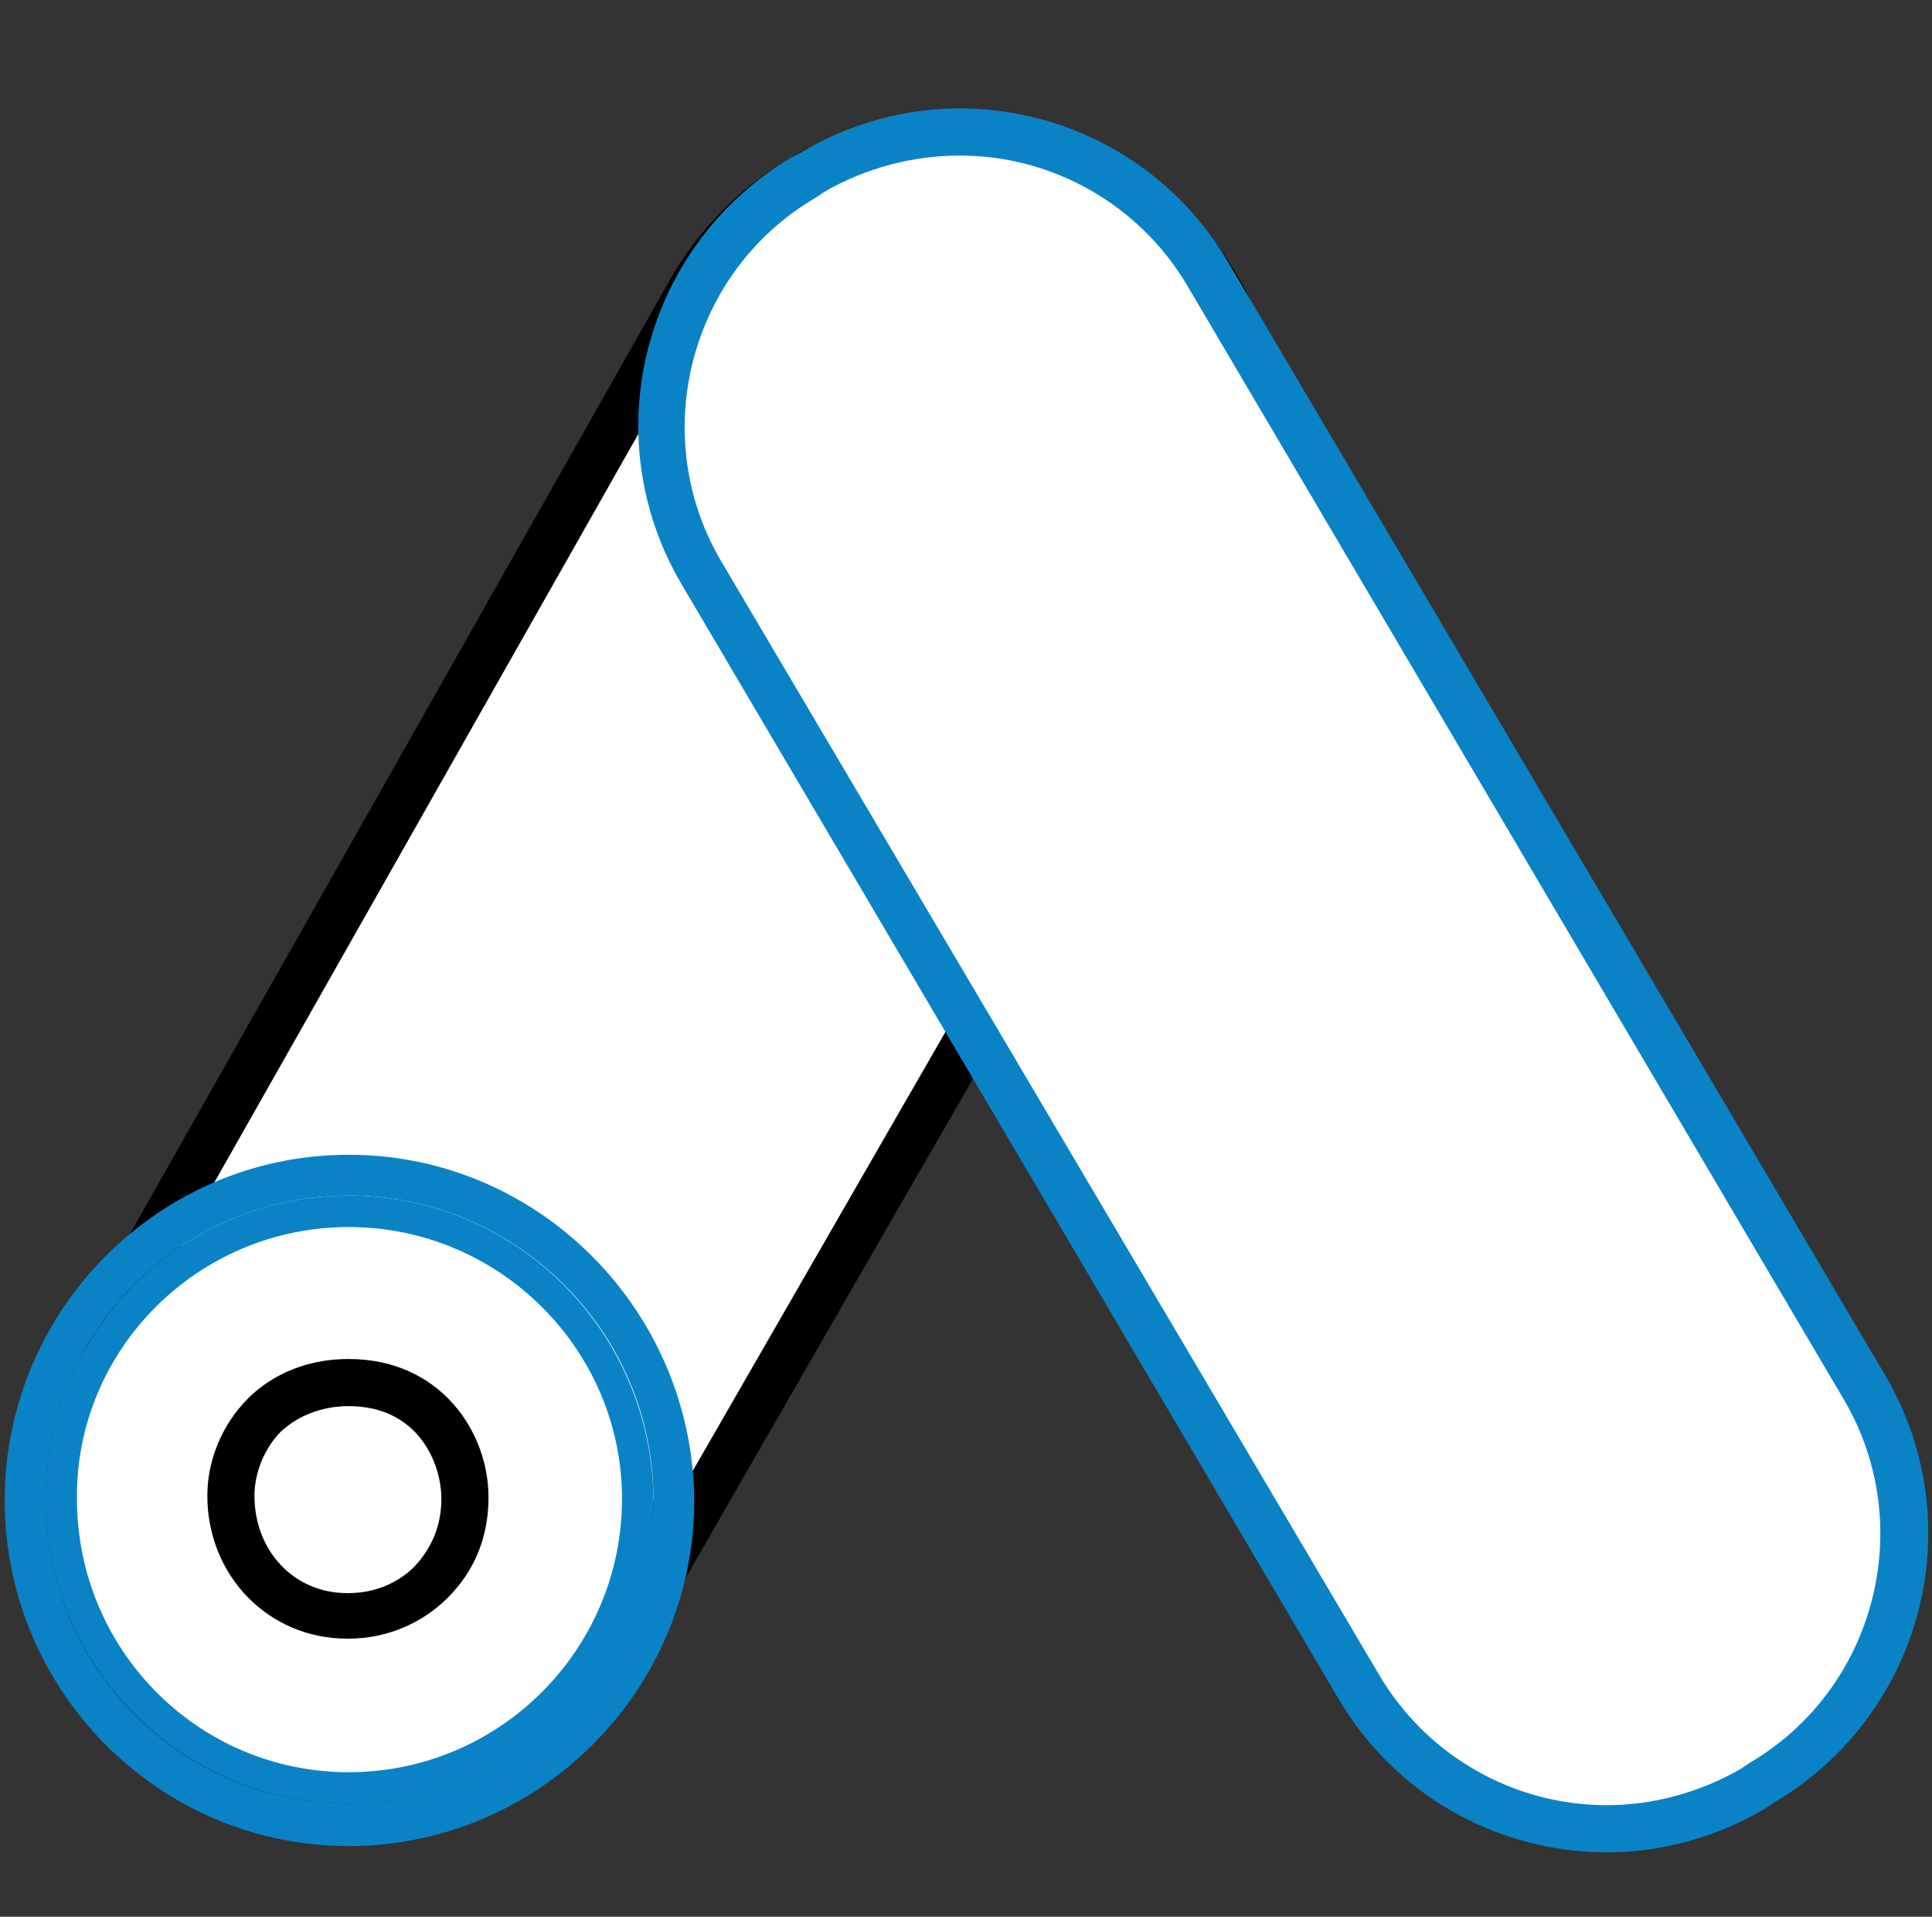
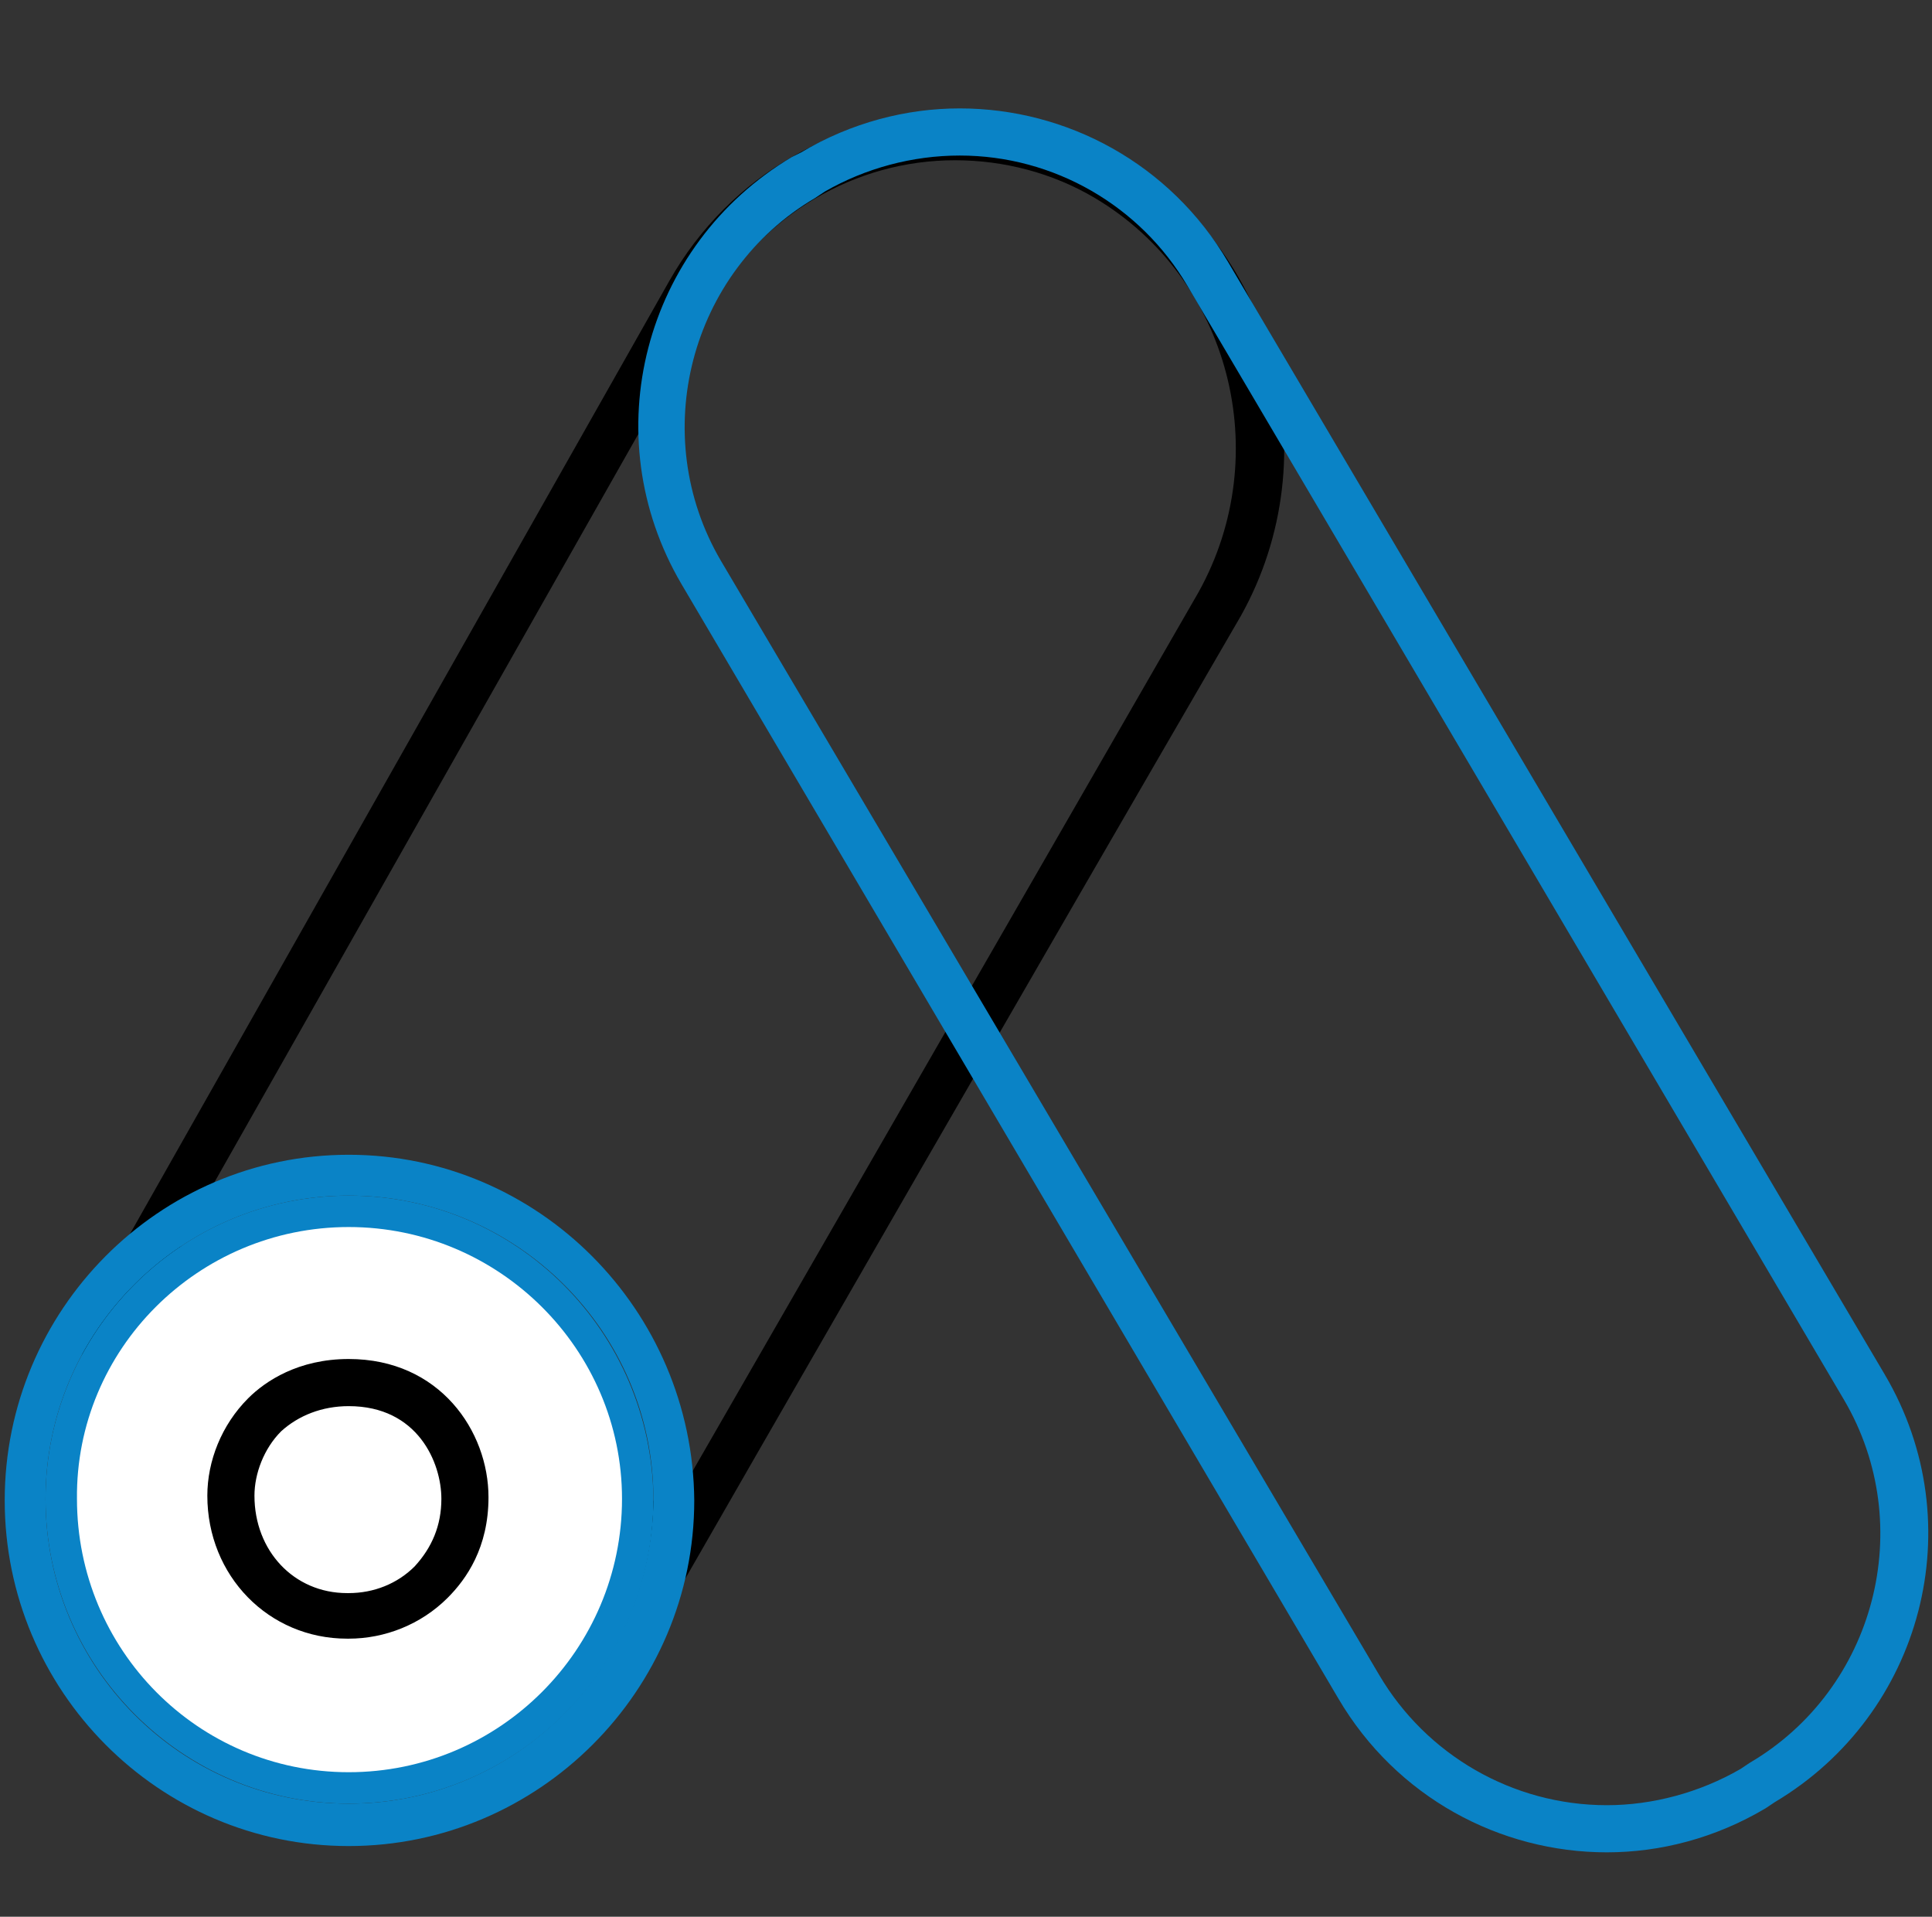
<svg xmlns="http://www.w3.org/2000/svg" version="1.1" id="Layer_1" x="0px" y="0px" viewBox="0 0 123 122" style="enable-background:new 0 0 123 122;" xml:space="preserve">
  <rect x="0" y="0" width="123" height="122" fill="#333333" stroke="none" />
  <style type="text/css">
	.st0{fill:none;stroke:#000000;stroke-width:3;stroke-linecap:round;stroke-miterlimit:10;}
	.st1{fill:#0A83C6;}
	.st2{fill:#1182C5;stroke:#1182C5;stroke-miterlimit:10;}
	.st3{fill:none;stroke:#000000;stroke-width:3;stroke-linejoin:round;stroke-miterlimit:10;}
	.st4{fill:#1182C5;}
	.st5{fill:none;stroke:#000000;stroke-width:2;stroke-miterlimit:10;}
	.st6{fill:none;stroke:#0A83C6;stroke-width:8;stroke-linecap:round;stroke-miterlimit:10;}
	.st7{fill:none;stroke:#000000;stroke-width:8;stroke-linecap:round;stroke-miterlimit:10;}
	.st8{fill:none;stroke:#1182C5;stroke-width:9;stroke-linecap:round;stroke-miterlimit:10;}
	.st9{fill:none;stroke:#1182C5;stroke-width:2;stroke-miterlimit:10;}
	.st10{fill:#FFFFFF;}
	.st11{stroke:#000000;stroke-miterlimit:10;}
	.st12{fill:#0A83C6;stroke:#0A83C6;stroke-width:2;stroke-miterlimit:10;}
	.st13{fill:#0A83C6;stroke:#0A83C6;stroke-width:0.75;stroke-linejoin:round;stroke-miterlimit:10;}
	.st14{stroke:#000000;stroke-width:2;stroke-miterlimit:10;}
	.st15{fill:none;stroke:#1182C5;stroke-width:6;stroke-linecap:round;stroke-miterlimit:10;}
	.st16{fill:none;stroke:#0A83C6;stroke-width:5;stroke-linecap:round;stroke-miterlimit:10;}
	.st17{fill:none;stroke:#0A83C6;stroke-width:2;stroke-miterlimit:10;}
	.st18{fill:#0A83C6;stroke:#0A83C6;stroke-width:0.5;stroke-miterlimit:10;}
	.st19{stroke:#000000;stroke-width:0.5;stroke-miterlimit:10;}
	.st20{stroke:#FFFFFF;stroke-width:2;stroke-miterlimit:10;}
	.st21{fill:#0A83C6;stroke:#0A83C6;stroke-miterlimit:10;}
	.st22{fill:none;stroke:#0A83C6;stroke-width:3;stroke-miterlimit:10;}
	.st23{fill:none;stroke:#000000;stroke-width:3;stroke-miterlimit:10;}
	.st24{fill:none;stroke:#0A83C6;stroke-width:3;stroke-linejoin:round;stroke-miterlimit:10;}
	.st25{fill:none;stroke:#000000;stroke-width:4;stroke-miterlimit:10;}
	.st26{fill:none;stroke:#000000;stroke-linejoin:round;stroke-miterlimit:10;}
	.st27{fill:none;stroke:#000000;stroke-width:7;stroke-miterlimit:10;}
	.st28{fill:none;stroke:#000000;stroke-width:7;stroke-linecap:round;stroke-miterlimit:10;}
	.st29{fill:none;stroke:#0A83C6;stroke-width:7;stroke-linecap:round;stroke-miterlimit:10;}
	.st30{fill:#0A83C6;stroke:#FFFFFF;stroke-miterlimit:10;}
	.st31{fill:none;stroke:#1581C5;stroke-width:9;stroke-linecap:round;stroke-linejoin:round;stroke-miterlimit:10;}
	.st32{fill:none;stroke:#1581C5;stroke-width:7;stroke-linecap:round;stroke-linejoin:round;stroke-miterlimit:10;}
	.st33{fill:none;stroke:#1182C5;stroke-width:6;stroke-linecap:round;stroke-linejoin:round;stroke-miterlimit:10;}
	.st34{stroke:#000000;stroke-width:0.75;stroke-miterlimit:10;}
	.st35{fill:#0A83C6;stroke:#0A83C6;stroke-width:0.75;stroke-miterlimit:10;}
	.st36{fill:none;stroke:#000000;stroke-width:4;stroke-linejoin:round;stroke-miterlimit:10;}
	.st37{fill:none;stroke:#0A83C6;stroke-width:4;stroke-linejoin:round;stroke-miterlimit:10;}
	.st38{fill:none;stroke:#0A83C6;stroke-width:4;stroke-miterlimit:10;}
	.st39{fill:none;stroke:#0A83C6;stroke-miterlimit:10;}
	.st40{stroke:#FFFFFF;stroke-miterlimit:10;}
	.st41{fill:#1581C5;}
	.st42{fill:#1581C5;stroke:#1581C5;stroke-width:0.5;stroke-miterlimit:10;}
	.st43{fill:none;}
	.st44{fill:#FFFFFF;stroke:#000000;stroke-width:3;stroke-miterlimit:10;}
	.st45{fill:none;stroke:#000000;stroke-width:5;stroke-miterlimit:10;}
	.st46{fill:#1880C4;}
	.st47{fill:none;stroke:#1182C5;stroke-width:6;stroke-miterlimit:10;}
	.st48{stroke:#FFFFFF;stroke-width:0.5;stroke-miterlimit:10;}
	.st49{fill:#1182C5;stroke:#FFFFFF;stroke-width:0.5;stroke-miterlimit:10;}
	.st50{fill:#FFFFFF;stroke:#FFFFFF;stroke-miterlimit:10;}
	.st51{stroke:#FFFFFF;stroke-width:2;stroke-linejoin:round;stroke-miterlimit:10;}
	.st52{fill:#1581C5;stroke:#1581C5;stroke-width:2;stroke-miterlimit:10;}
	.st53{fill:none;stroke:#1880C4;stroke-width:3;stroke-miterlimit:10;}
	.st54{fill:none;stroke:#1182C5;stroke-width:2.5;stroke-miterlimit:10;}
	.st55{fill:#1581C5;stroke:#FFFFFF;stroke-width:2;stroke-miterlimit:10;}
	.st56{fill:#0A83C6;stroke:#FFFFFF;stroke-width:2;stroke-miterlimit:10;}
	.st57{fill:#606060;}
	.st58{stroke:#000000;stroke-width:3;stroke-miterlimit:10;}
	.st59{fill:#0A83C6;stroke:#606060;stroke-width:4;stroke-miterlimit:10;}
	.st60{fill:none;stroke:#1182C5;stroke-width:5;stroke-linecap:round;stroke-linejoin:round;stroke-miterlimit:10;}
	.st61{stroke:#FFFFFF;stroke-width:1.5;stroke-miterlimit:10;}
	.st62{fill:#FFFFFF;stroke:#FFFFFF;stroke-width:1.5;stroke-miterlimit:10;}
	.st63{fill:#0A83C6;stroke:#FFFFFF;stroke-width:1.5;stroke-miterlimit:10;}
	.st64{fill:#1581C5;stroke:#1182C5;stroke-miterlimit:10;}
	.st65{fill:none;stroke:#000000;stroke-width:1.27;stroke-linecap:round;stroke-miterlimit:10;}
	.st66{fill:#1581C5;stroke:#1581C5;stroke-width:0.25;stroke-miterlimit:10;}
	.st67{fill:none;stroke:#000000;stroke-width:2;stroke-linejoin:round;stroke-miterlimit:10;}
	.st68{fill:none;stroke:#0A83C6;stroke-width:2;stroke-linejoin:round;stroke-miterlimit:10;}
	.st69{fill:none;stroke:#1182C5;stroke-width:2.5;stroke-linejoin:round;stroke-miterlimit:10;}
	.st70{fill:none;stroke:#000000;stroke-width:5;stroke-linecap:round;stroke-linejoin:round;stroke-miterlimit:10;}
	.st71{fill:none;stroke:#0A83C6;stroke-width:5;stroke-linecap:round;stroke-linejoin:round;stroke-miterlimit:10;}
	.st72{fill:#1182C5;stroke:#1182C5;stroke-width:0.25;stroke-linejoin:round;stroke-miterlimit:10;}
	.st73{fill:none;stroke:#0A83C6;stroke-width:2.5;stroke-miterlimit:10;}
	.st74{fill:none;stroke:#000000;stroke-width:2.5;stroke-miterlimit:10;}
	.st75{fill:none;stroke:#1182C5;stroke-width:5;stroke-linecap:round;stroke-miterlimit:10;}
	.st76{fill:#1182C5;stroke:#1182C5;stroke-width:4;stroke-miterlimit:10;}
	.st77{stroke:#FFFFFF;stroke-width:4;stroke-miterlimit:10;}
	.st78{fill:#FFFFFF;stroke:#0A83C6;stroke-width:2;stroke-miterlimit:10;}
	.st79{fill:none;stroke:#0588DA;stroke-width:4;stroke-miterlimit:10;}
	.st80{fill:none;stroke:#0A83C6;stroke-width:5;stroke-miterlimit:10;}
	.st81{fill:#FFFFFF;stroke:#0A83C6;stroke-width:3;stroke-linecap:round;stroke-linejoin:round;stroke-miterlimit:10;}
	.st82{fill:#FFFFFF;stroke:#0A83C6;stroke-width:4;stroke-linejoin:round;stroke-miterlimit:10;}
	.st83{fill:#FFFFFF;stroke:#000000;stroke-width:2;stroke-linejoin:round;stroke-miterlimit:10;}
	.st84{fill:none;stroke:#000000;stroke-miterlimit:10;}
	.st85{fill:#1182C5;stroke:#1182C5;stroke-width:0.75;stroke-linejoin:round;stroke-miterlimit:10;}
	.st86{fill:#FFFFFF;stroke:#FFFFFF;stroke-width:5;stroke-miterlimit:10;}
	.st87{fill:#FFFFFF;stroke:#0A83C6;stroke-width:2;stroke-linejoin:round;stroke-miterlimit:10;}
	.st88{fill:none;stroke:#0A83C6;stroke-width:1.9;stroke-miterlimit:10;}
	.st89{fill:#1182C5;stroke:#FFFFFF;stroke-miterlimit:10;}
	.st90{fill:#0A83C6;stroke:#FFFFFF;stroke-width:5;stroke-linejoin:round;stroke-miterlimit:10;}
	.st91{fill:none;stroke:#000000;stroke-width:2.5;stroke-linejoin:round;stroke-miterlimit:10;}
	.st92{fill:none;stroke:#0A83C6;stroke-width:2.5;stroke-linejoin:round;stroke-miterlimit:10;}
	.st93{fill:#FFFFFF;stroke:#0A83C6;stroke-width:2.5;stroke-linejoin:round;stroke-miterlimit:10;}
	.st94{fill:none;stroke:#1182C5;stroke-width:3;stroke-linejoin:round;stroke-miterlimit:10;}
	.st95{fill:none;stroke:#1182C5;stroke-width:2;stroke-linejoin:round;stroke-miterlimit:10;}
	.st96{fill:none;stroke:#1182C5;stroke-width:4;stroke-miterlimit:10;}
	.st97{fill:none;stroke:#1182C5;stroke-width:4;stroke-linecap:round;stroke-linejoin:round;stroke-miterlimit:10;}
	.st98{fill:none;stroke:#0A83C6;stroke-width:0.75;stroke-linejoin:round;stroke-miterlimit:10;}
	.st99{fill:#1581C5;stroke:#FFFFFF;stroke-width:2;stroke-linecap:round;stroke-linejoin:bevel;stroke-miterlimit:10;}
	.st100{fill:none;stroke:#1182C5;stroke-width:5;stroke-linejoin:round;stroke-miterlimit:10;}
	.st101{fill:none;stroke:#000000;stroke-width:5;stroke-linecap:round;stroke-miterlimit:10;}
	.st102{fill:none;stroke:#000000;stroke-width:6;stroke-linecap:round;stroke-miterlimit:10;}
	.st103{fill:#1182C5;stroke:#1182C5;stroke-width:2;stroke-miterlimit:10;}
	.st104{fill:none;stroke:#1581C5;stroke-width:3;stroke-linejoin:round;stroke-miterlimit:10;}
	.st105{fill:none;stroke:#0A83C6;stroke-width:6;stroke-linecap:round;stroke-miterlimit:10;}
	.st106{fill:none;stroke:#0A83C6;stroke-width:4;stroke-linecap:round;stroke-miterlimit:10;}
	.st107{stroke:#FFFFFF;stroke-width:3;stroke-miterlimit:10;}
	.st108{fill:#0A83C6;stroke:#FFFFFF;stroke-width:3;stroke-miterlimit:10;}
</style>
  <g>
    <g>
-       <path class="st10" d="M41.4,101.4c-0.3-5.1-2.8-10.3-7-14.5c-4.5-4.5-10.3-7.2-15.5-7.2c-4,0-7.8,1-11.1,2.9l36.3-64    c3.5-6.1,9.9-9.9,16.9-9.9c3.4,0,6.7,0.9,9.7,2.7C79.8,16.8,83,29,77.7,38.5L41.4,101.4z" />
      <path d="M60.8,10.2c3.1,0,6.2,0.8,8.9,2.4c8.6,5.1,11.5,16.3,6.6,25.1L42.1,97.1c-1.1-4-3.4-7.9-6.7-11.2    c-4.8-4.8-11-7.7-16.6-7.7c-2.6,0-5.1,0.4-7.5,1.2l34-60C48.5,13.7,54.4,10.2,60.8,10.2 M60.8,7.2c-7.2,0-14.3,3.8-18.2,10.7    L1.9,89.8c3.8-5.2,10-8.6,16.9-8.6c10,0,21.2,10.5,21.1,21.5c0,1.8-0.3,4.4-1.8,7.4C51.7,86.4,65.3,62.8,79,39.2    C84.7,29,81.3,15.9,71.3,10C68,8.1,64.4,7.2,60.8,7.2L60.8,7.2z" />
    </g>
  </g>
  <g>
    <g>
-       <path class="st10" d="M102.3,116.4c-6.5,0-12.5-3.5-15.8-9L44.6,36.5c-2.5-4.2-3.2-9.2-2-13.9c1.2-4.7,4.2-8.7,8.5-11.2l0.6-0.4    c2.8-1.7,6-2.5,9.3-2.5c6.5,0,12.5,3.5,15.8,9l41.8,70.9c2.5,4.2,3.2,9.2,2,13.9c-1.2,4.7-4.2,8.7-8.5,11.2l-0.6,0.4    C108.8,115.5,105.5,116.4,102.3,116.4z" />
      <path class="st1" d="M61.1,9.9L61.1,9.9c6,0,11.5,3.2,14.5,8.3l41.8,70.9c4.7,8,2,18.4-6,23.1l-0.6,0.4c-2.6,1.5-5.6,2.3-8.5,2.3    c-6,0-11.5-3.2-14.5-8.3L45.9,35.7c-4.7-8-2-18.4,6-23.1l0.6-0.4C55.1,10.7,58.1,9.9,61.1,9.9 M61.1,6.9c-3.4,0-6.9,0.9-10.1,2.8    L50.4,10c-9.4,5.6-12.6,17.7-7,27.2l41.8,70.9c3.7,6.3,10.3,9.8,17.1,9.8c3.4,0,6.9-0.9,10.1-2.8l0.6-0.4    c9.4-5.6,12.6-17.7,7-27.2L78.2,16.7C74.5,10.4,67.9,6.9,61.1,6.9L61.1,6.9z" />
    </g>
  </g>
  <g>
    <g>
-       <path class="st10" d="M22.2,116.4c-11.6,0-20.9-9.4-20.9-21c0-11.6,9.4-21,20.9-21c11.6,0,21,9.4,21,21    C43.1,107,33.7,116.4,22.2,116.4z M22.2,75.1C11,75.1,1.8,84.2,1.8,95.5c0,11.2,9.1,20.4,20.3,20.4c11.2,0,20.4-9.1,20.4-20.4    C42.5,84.2,33.4,75.1,22.2,75.1z" />
      <path class="st1" d="M22.2,73.5c-12.1,0-21.9,9.9-21.9,22c0,12.1,9.8,22,21.9,22c12.1,0,22-9.9,22-22    C44.1,83.4,34.3,73.5,22.2,73.5L22.2,73.5z M22.2,114.8c-10.7,0-19.3-8.7-19.3-19.4c0-10.7,8.7-19.3,19.3-19.3    c10.7,0,19.4,8.7,19.4,19.3C41.5,106.1,32.9,114.8,22.2,114.8L22.2,114.8z" />
    </g>
    <g>
      <path class="st10" d="M22.2,113.8c-10.1,0-18.3-8.2-18.3-18.4c0-10.1,8.2-18.3,18.3-18.3c10.1,0,18.4,8.2,18.4,18.3    C40.5,105.6,32.3,113.8,22.2,113.8z" />
      <path class="st1" d="M22.2,78.1c9.6,0,17.4,7.8,17.4,17.3c0,9.6-7.8,17.4-17.4,17.4c-9.6,0-17.3-7.8-17.3-17.4    C4.8,85.9,12.6,78.1,22.2,78.1 M22.2,76.1c-10.7,0-19.3,8.7-19.3,19.3c0,10.7,8.7,19.4,19.3,19.4c10.7,0,19.4-8.7,19.4-19.4    C41.5,84.8,32.9,76.1,22.2,76.1L22.2,76.1z" />
    </g>
  </g>
  <g>
-     <path class="st10" d="M22.1,102.9c-4.2,0-7.4-3.4-7.4-7.6c0-1.9,0.8-3.8,2.1-5.2c1-1,2.6-2.1,5.3-2.1c4.9,0,7.5,3.8,7.5,7.4   c0,2.6-1.2,4.4-2.2,5.3c-1.4,1.4-3.3,2.2-5.2,2.2H22.1z" />
    <g>
      <path d="M22.2,89.5c4.4,0,5.9,3.6,5.9,5.9c0,1.7-0.6,3.1-1.7,4.3c-1.1,1.1-2.6,1.7-4.2,1.7h-0.1c-3.4,0-5.9-2.7-5.9-6.2    c0-1.4,0.6-3,1.7-4.1C19,90.1,20.5,89.5,22.2,89.5L22.2,89.5 M22.2,86.5L22.2,86.5c-3.2,0-5.3,1.4-6.4,2.5c-1.7,1.7-2.6,4-2.6,6.2    c0,5.1,3.9,9.1,8.9,9.1h0.1c2.3,0,4.6-0.9,6.3-2.6c1.2-1.2,2.6-3.2,2.6-6.4C31.1,91.1,28,86.5,22.2,86.5L22.2,86.5z" />
    </g>
  </g>
</svg>